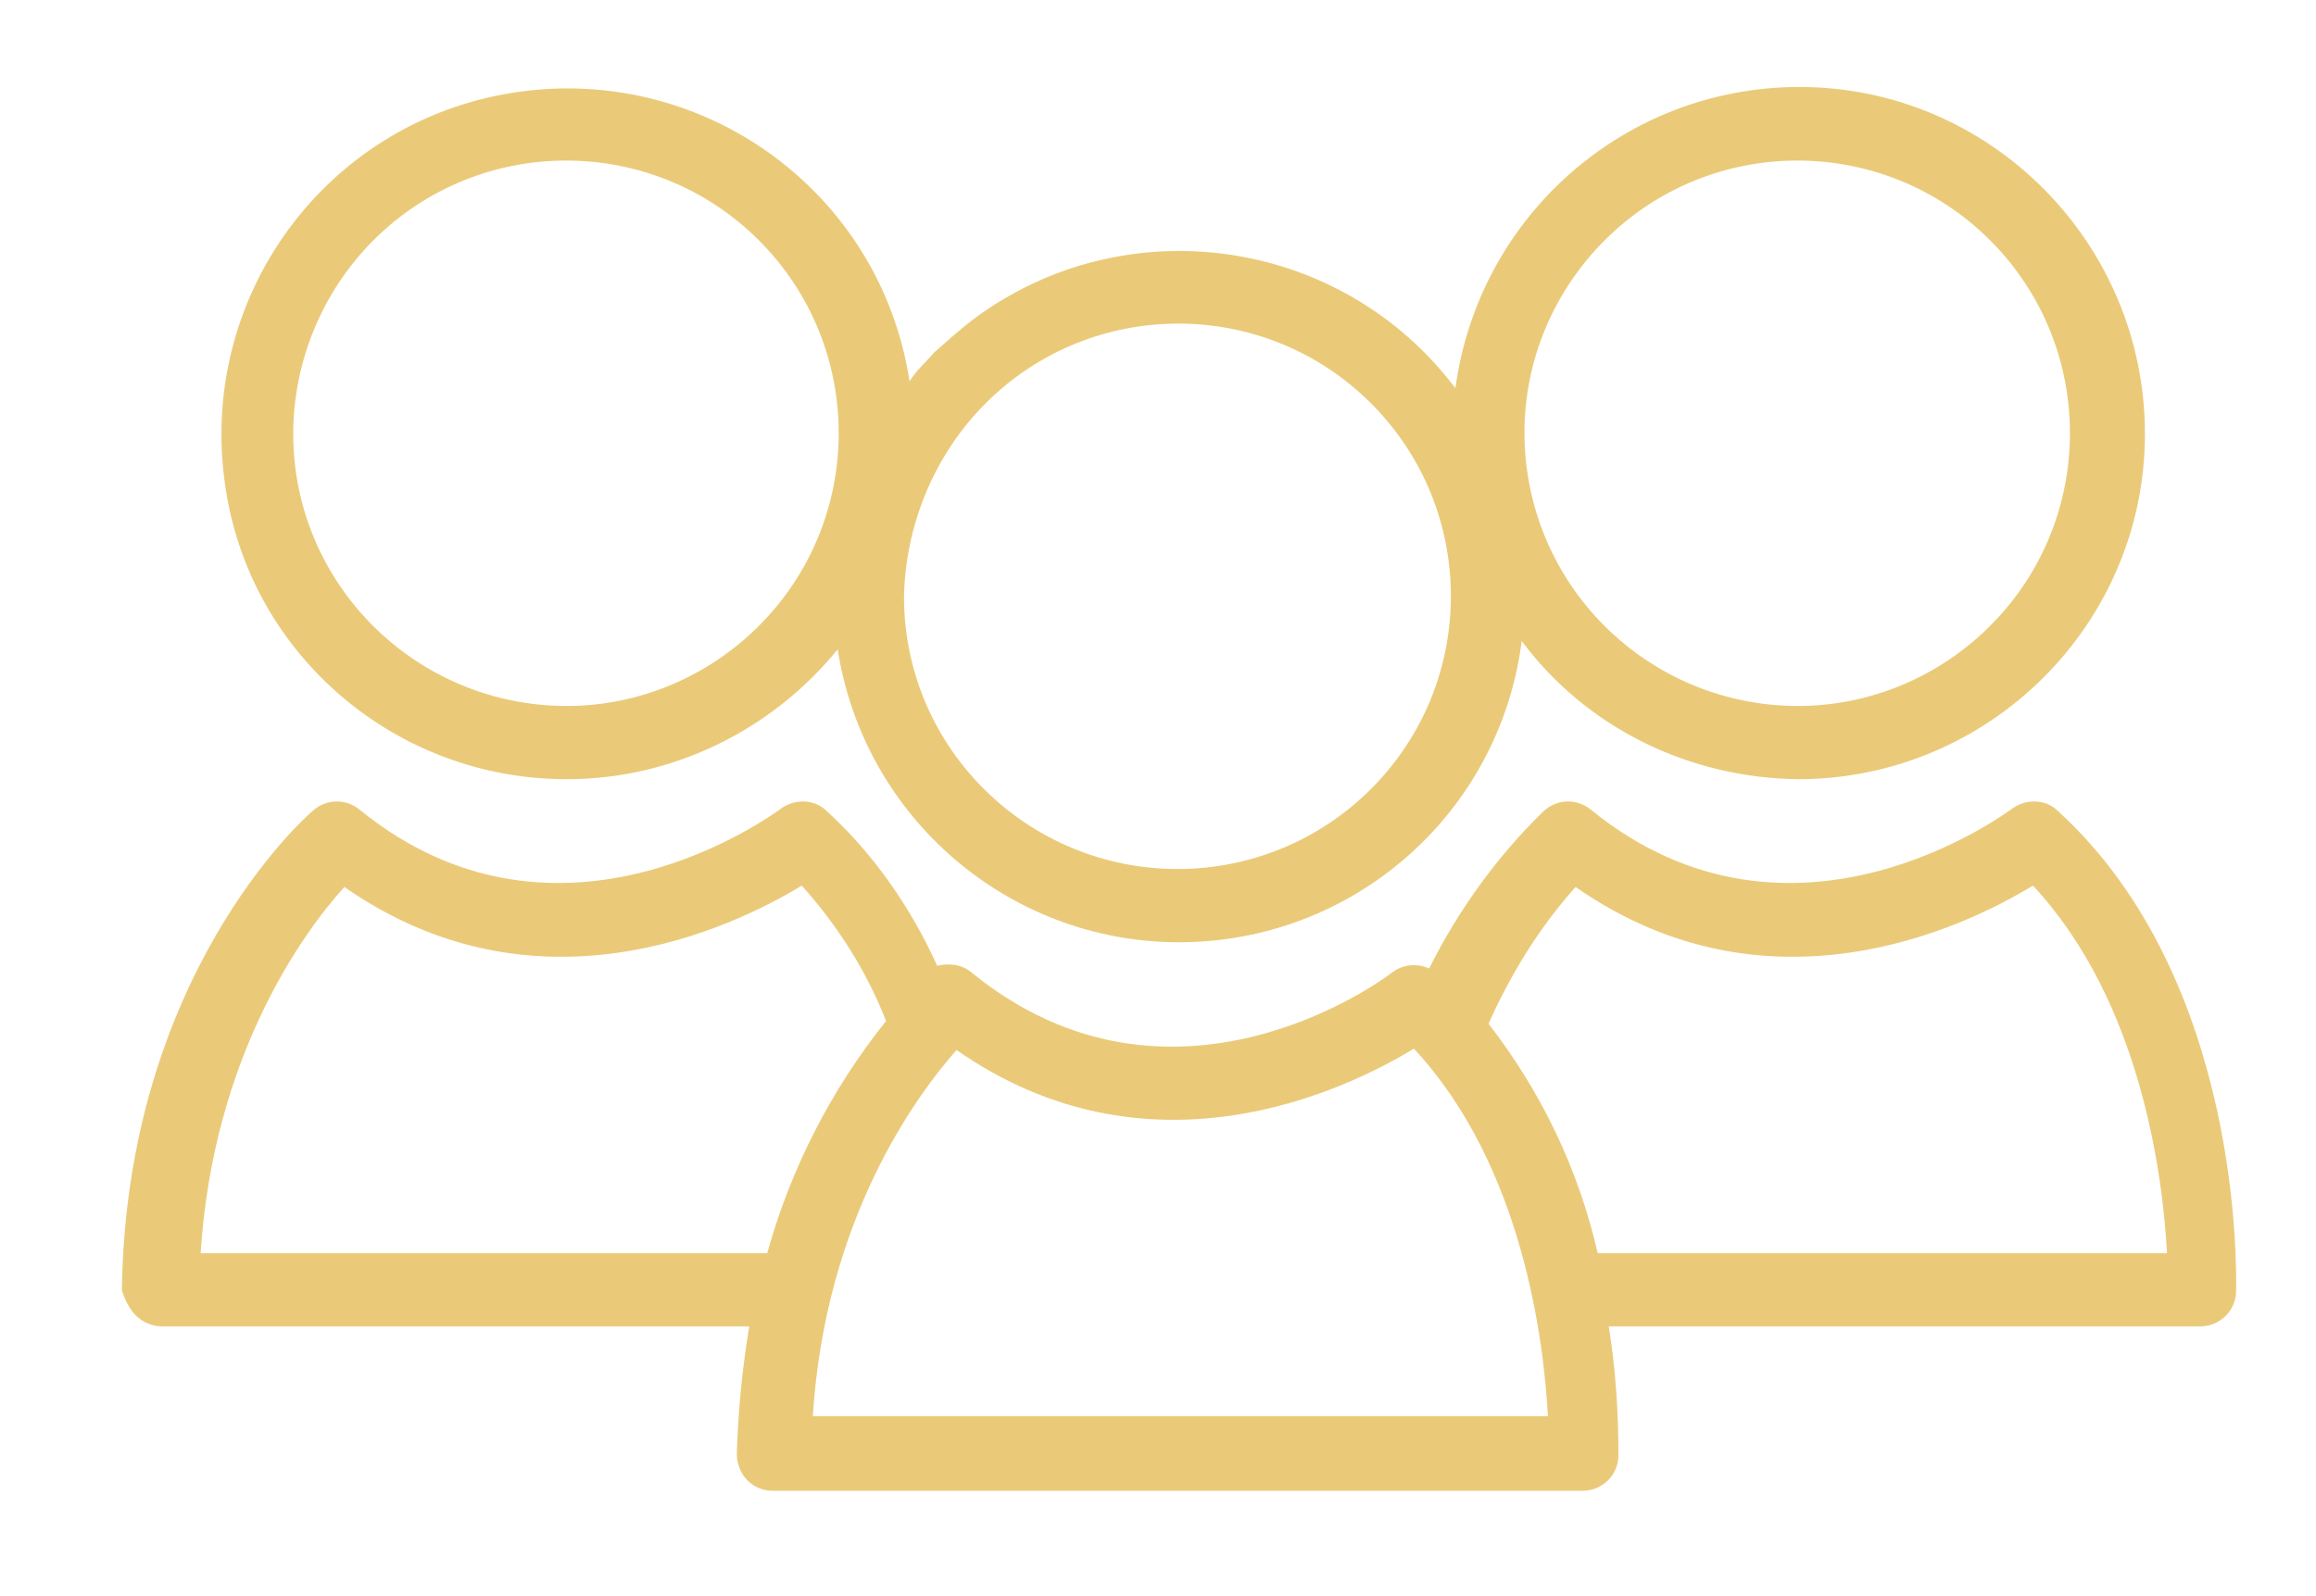
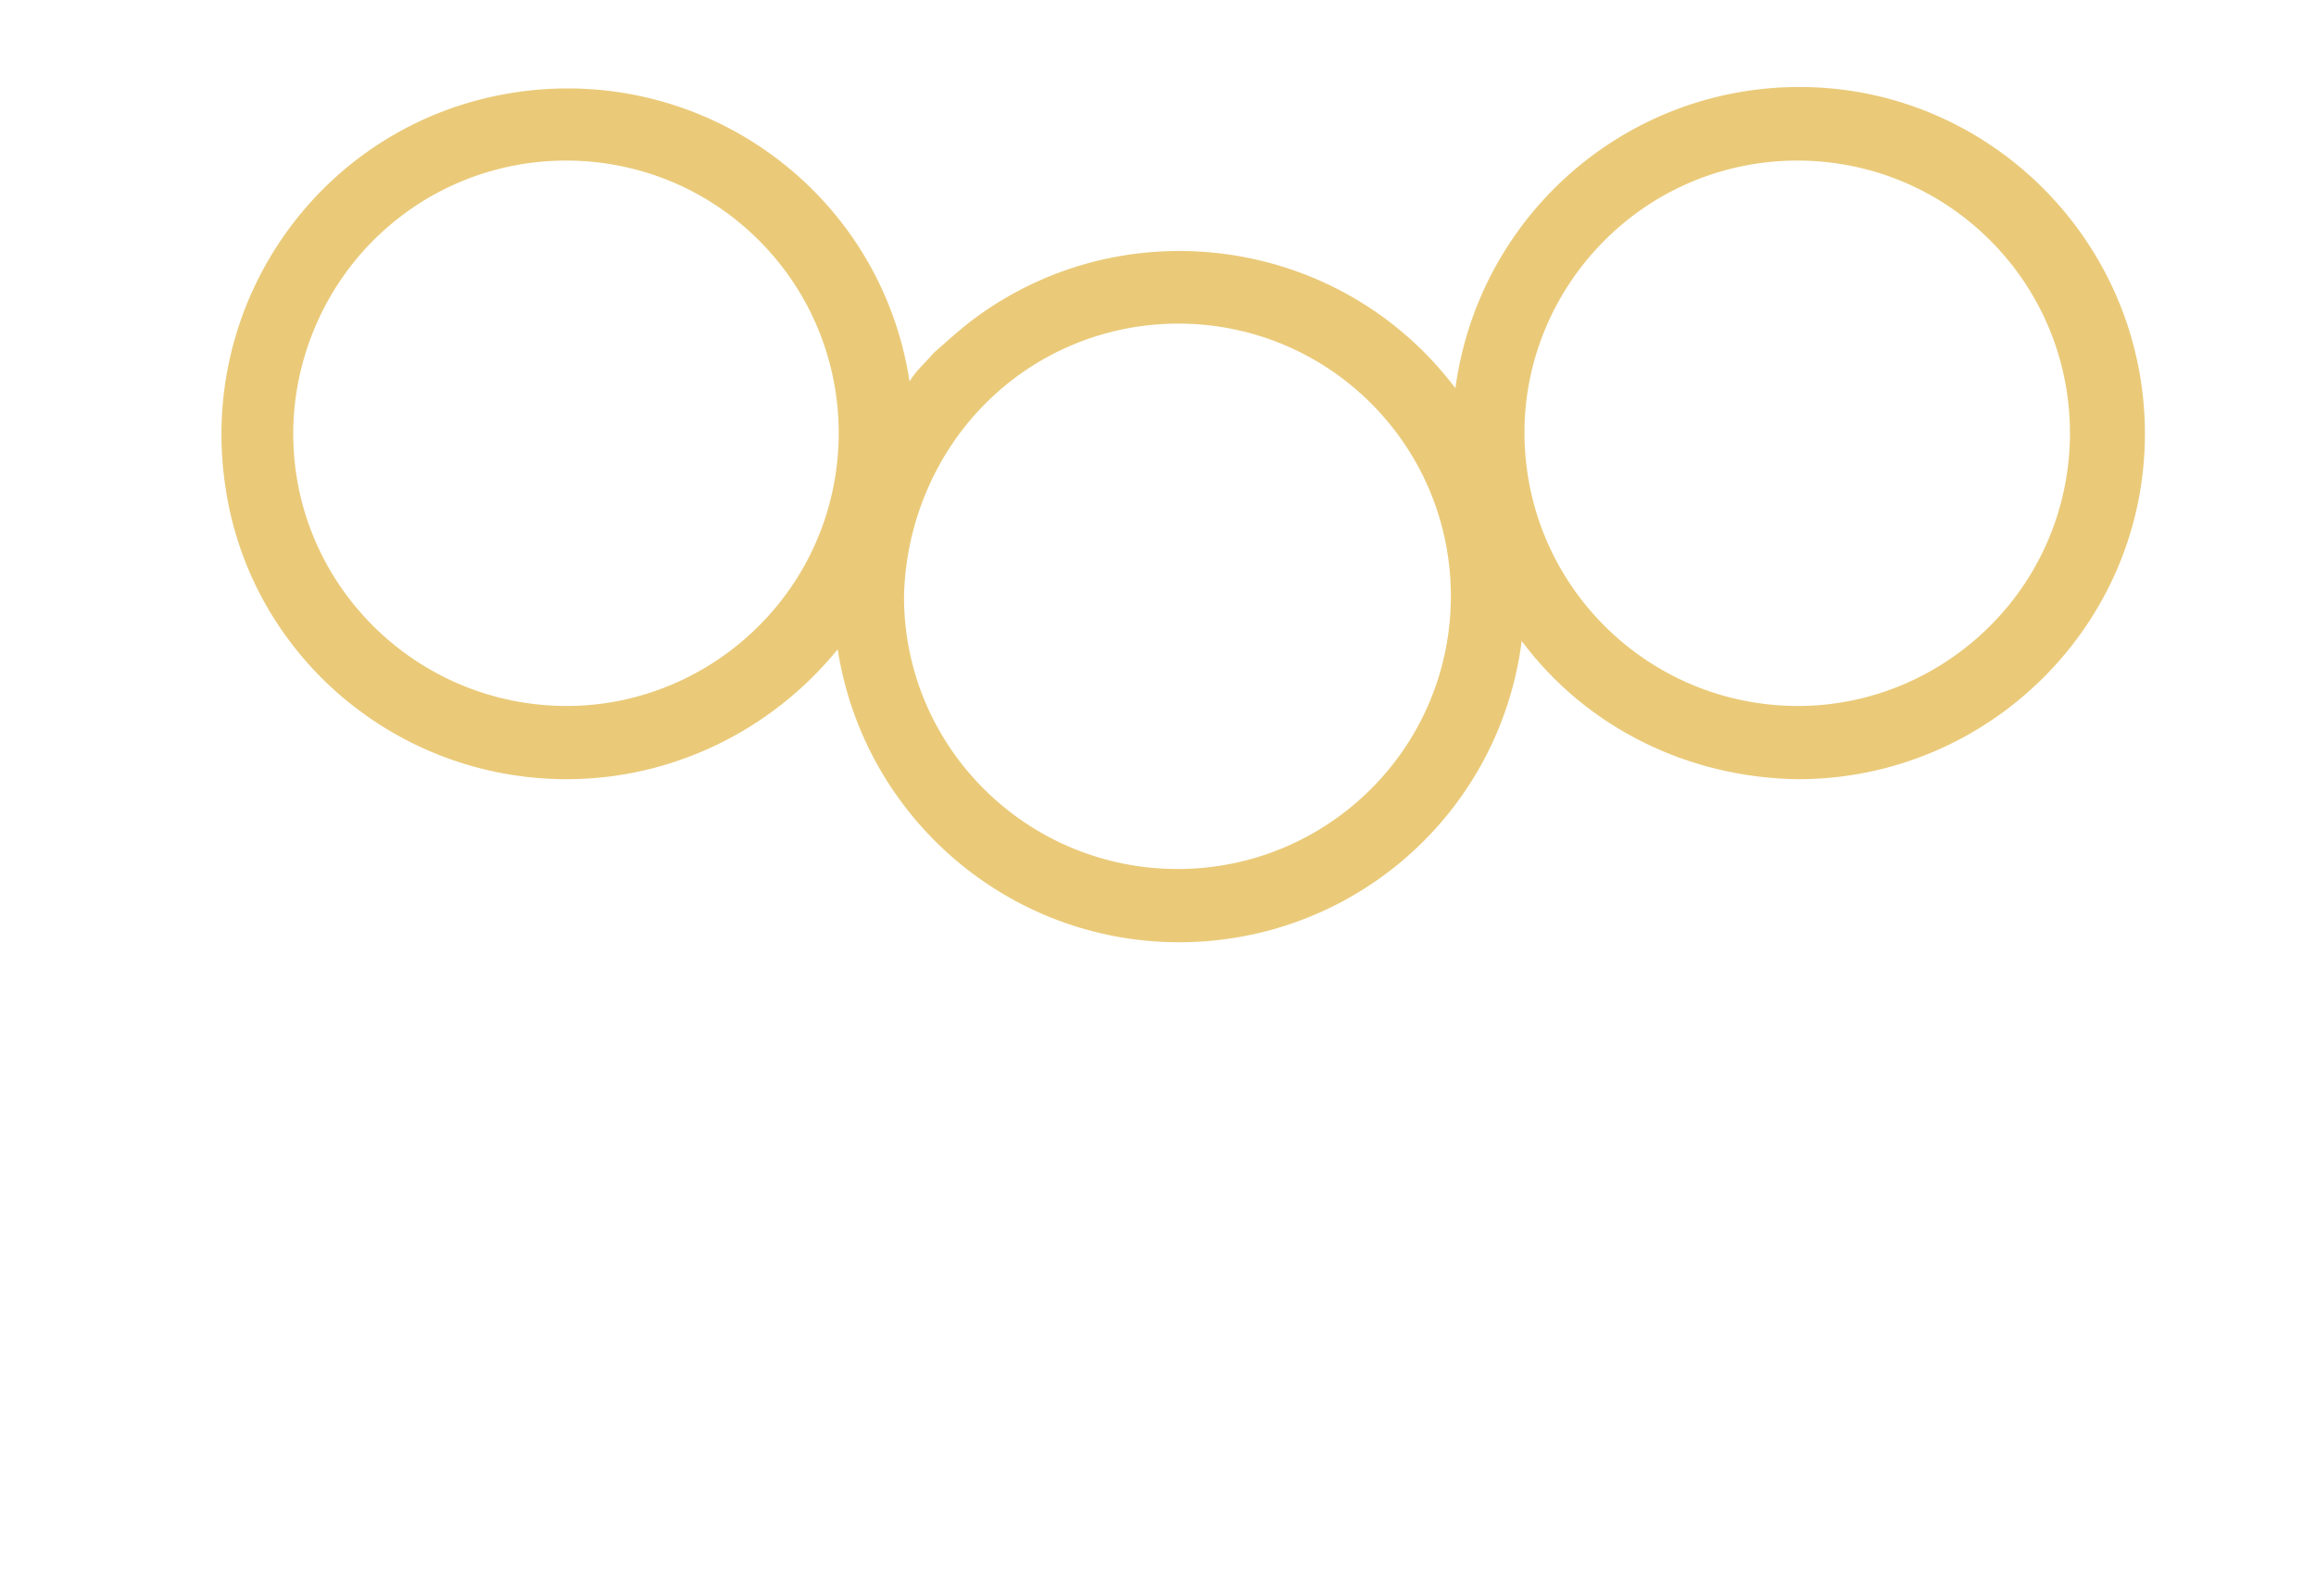
<svg xmlns="http://www.w3.org/2000/svg" version="1.1" id="Capa_1" x="0px" y="0px" viewBox="0 0 167.6 115.5" style="enable-background:new 0 0 167.6 115.5;" xml:space="preserve">
  <style type="text/css">
	.st0{fill:#EACA79;}
</style>
  <g id="Grupo_209" transform="translate(-285.88 -268.505)">
    <g id="Grupo_208">
-       <path id="Trazado_234" class="st0" d="M295.7,363.7c0.5,0.5,1.2,0.8,1.9,0.8l42.5,0c-0.5,3-0.8,6.1-0.9,9.2c0,1.5,1.1,2.7,2.6,2.7    c0,0,0,0,0,0l58.6,0c1.4,0,2.6-1.1,2.6-2.6c0-3.1-0.2-6.2-0.7-9.3l42.8,0c1.4,0,2.6-1.1,2.6-2.6c0-0.9,0.6-22.4-12.9-34.7    c-0.9-0.9-2.4-0.9-3.4-0.1c-0.2,0.1-15.8,11.9-30.4,0c-1-0.8-2.4-0.8-3.4,0.1c-3.4,3.3-6.2,7.2-8.3,11.4c-0.9-0.4-1.9-0.3-2.7,0.3    c-0.6,0.5-15.9,11.8-30.4,0c-0.7-0.6-1.6-0.7-2.5-0.5c-1.9-4.2-4.6-8.1-8-11.2c-0.9-0.9-2.4-0.9-3.4-0.1    c-0.2,0.1-15.8,11.9-30.4,0c-1-0.8-2.4-0.8-3.4,0.1c-0.6,0.5-13.5,12-13.8,34.7C294.9,362.5,295.2,363.2,295.7,363.7z     M399.9,332.7c13.9,9.7,28,3,33.1-0.1c7.9,8.5,9.4,21.2,9.7,26.6l-41.2,0c-1.4-6.1-4.1-11.7-7.9-16.6    C395.2,339,397.3,335.6,399.9,332.7L399.9,332.7z M355.1,344.5c13.9,9.7,28,3,33.1-0.1c7.9,8.5,9.4,21.2,9.7,26.6l-53.2,0    C345.6,356.8,352.1,347.9,355.1,344.5L355.1,344.5z M310.8,332.7c13.9,9.7,28,3,33.1-0.1c2.6,2.9,4.7,6.2,6.1,9.8    c-4,5-6.9,10.7-8.6,16.8l-41,0C301.3,345,307.8,336,310.8,332.7L310.8,332.7z" />
      <path id="Trazado_235" class="st0" d="M326.9,324.9L326.9,324.9c7.6,0,14.8-3.5,19.6-9.4c1.9,12.2,12.4,21.2,24.7,21.2h0    c12.6,0,23.2-9.3,24.8-21.8c4.7,6.3,12.1,9.9,20,10h0c13.8,0,25.1-11.2,25.1-25c0-13.8-11.2-25.1-25-25.1    c-12.6,0-23.2,9.3-24.9,21.8c-8.3-11-24-13.2-35-4.9c-0.9,0.7-1.8,1.5-2.7,2.3c-0.6,0.7-1.3,1.3-1.8,2.1    c-2.1-13.7-14.9-23-28.6-20.9c-13.7,2.1-23,14.9-20.9,28.6C304,315.9,314.5,324.9,326.9,324.9L326.9,324.9z M402,285.9    c7.7-7.7,20.2-7.7,27.9,0s7.7,20.2,0,27.9c-3.7,3.7-8.7,5.8-13.9,5.8h0c-10.9,0-19.8-8.8-19.8-19.8    C396.2,294.6,398.3,289.6,402,285.9L402,285.9z M357.2,297.7c7.7-7.7,20.2-7.7,27.9,0s7.7,20.2,0,27.9c-3.7,3.7-8.7,5.8-14,5.8h0    c-10.9,0-19.8-8.8-19.8-19.7C351.4,306.5,353.5,301.4,357.2,297.7z M312.9,285.9c7.7-7.7,20.2-7.7,27.9,0s7.7,20.2,0,27.9    c-3.7,3.7-8.7,5.8-13.9,5.8h0c-10.9,0-19.8-8.8-19.8-19.7C307.1,294.7,309.2,289.6,312.9,285.9z" />
    </g>
  </g>
</svg>